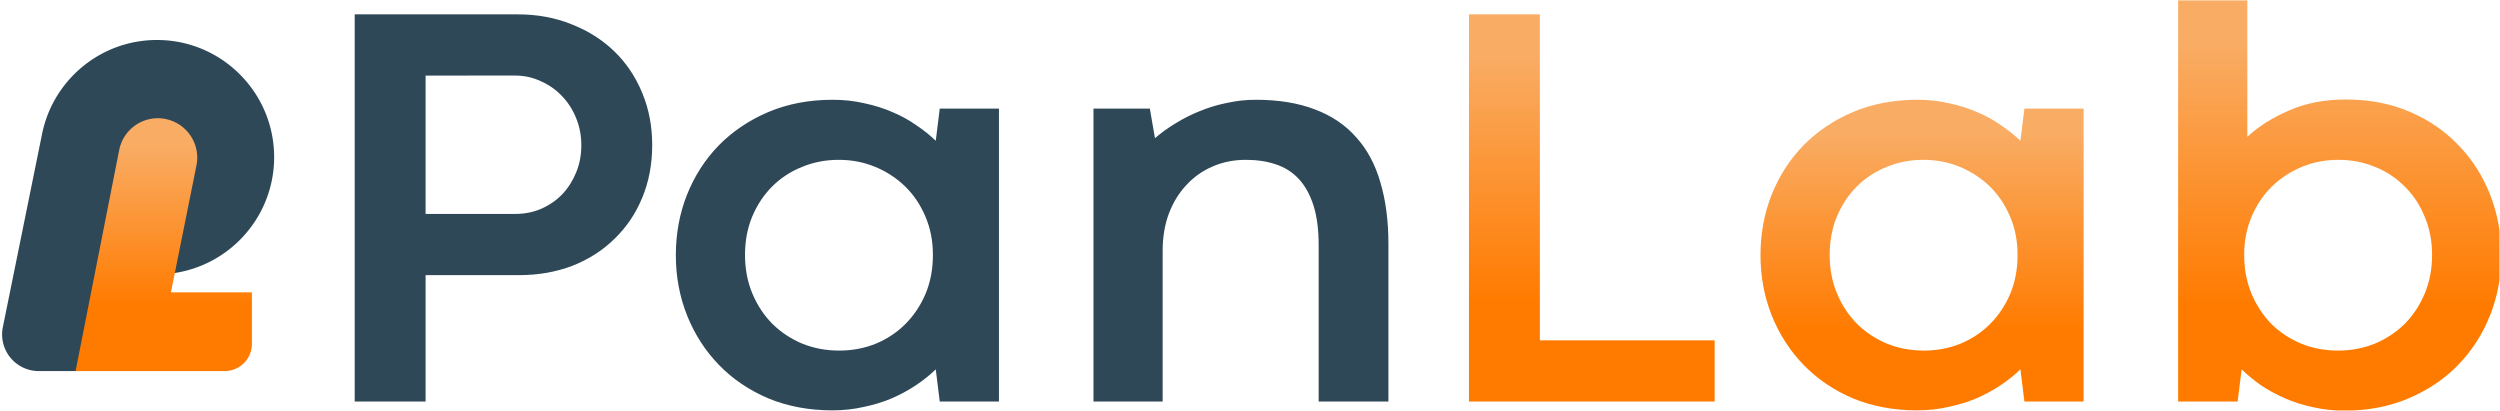
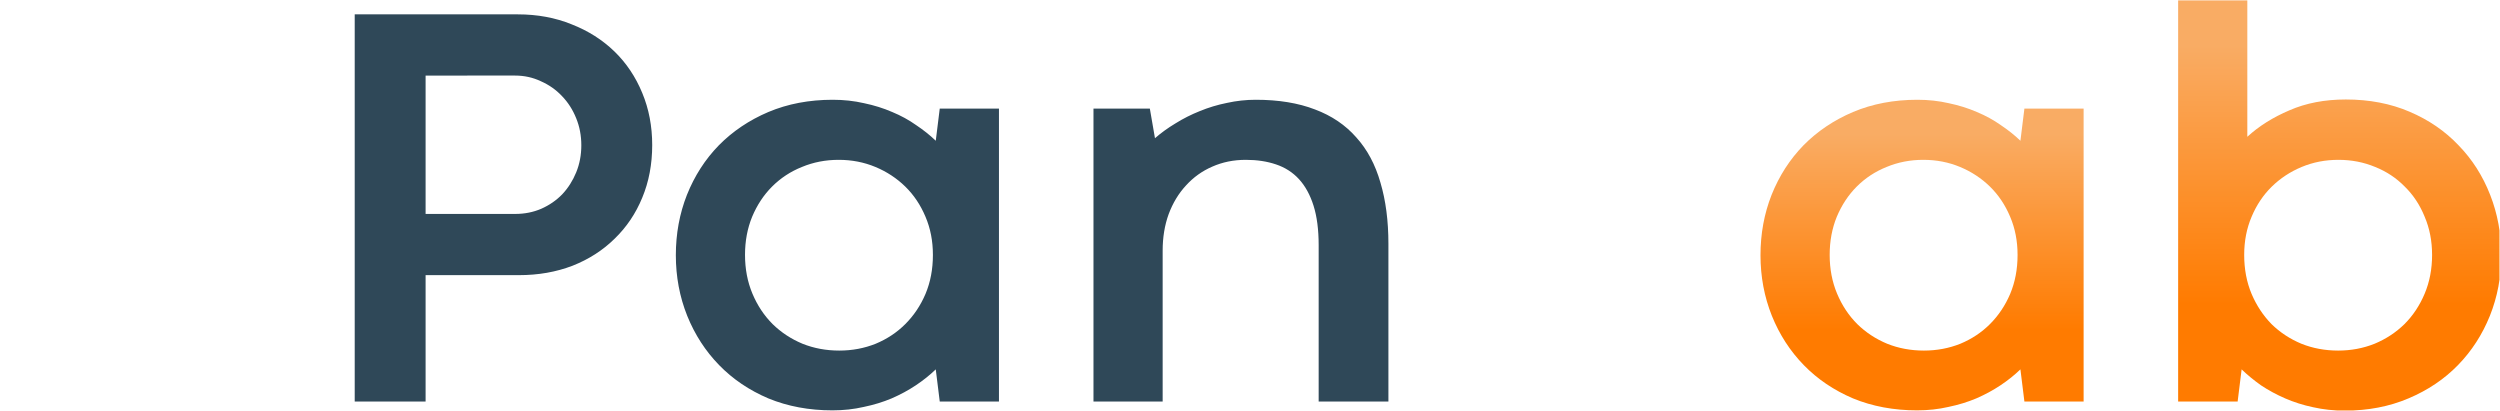
<svg xmlns="http://www.w3.org/2000/svg" xml:space="preserve" style="fill-rule:evenodd;clip-rule:evenodd;stroke-linejoin:round;stroke-miterlimit:2" viewBox="0 0 12696 2088">
-   <path d="M1.853 1.128h12691.6v2083.33H1.853z" style="fill:none" />
  <clipPath id="a">
    <path d="M1.853 1.128h12691.6v2083.33H1.853z" />
  </clipPath>
  <g clip-path="url(#a)">
    <path d="M2161.36 1397.25v641.915h-359.993V72.935h828.418c99.275 0 190.357 16.867 273.247 50.601 83.854 32.771 156.142 78.553 216.864 137.347 60.721 58.794 107.949 129.154 141.684 211.081 33.734 80.962 50.601 169.153 50.601 264.573 0 97.347-16.867 186.502-50.601 267.464-32.771 79.999-79.517 149.395-140.239 208.189-59.758 58.794-131.081 104.577-213.971 137.347-82.89 31.807-173.491 47.71-271.802 47.71H2161.36Zm455.413-310.837c47.228 0 91.082-8.675 131.564-26.024 41.445-18.313 77.106-42.891 106.985-73.734 29.879-31.806 53.493-68.914 70.842-111.323 17.349-42.409 26.024-88.191 26.024-137.347 0-49.155-8.675-94.937-26.024-137.346-17.349-43.373-41.445-80.963-72.287-112.769-29.879-31.807-65.541-56.867-106.986-75.179-40.481-19.277-84.336-28.916-131.564-28.916H2161.36v702.638h455.413ZM3432.18 1296.05c0-108.914 18.795-211.08 56.384-306.5 38.554-96.384 92.529-180.238 161.925-251.562 70.36-71.323 154.214-127.708 251.561-169.153 98.312-41.445 207.225-62.167 326.741-62.167 55.902 0 108.913 5.783 159.033 17.349 51.083 10.602 98.793 25.541 143.13 44.818 44.336 18.313 84.817 40.481 121.443 66.505 37.59 25.06 70.842 51.565 99.757 79.516l20.241-163.37h300.717v1487.68h-300.717l-20.241-163.37c-29.879 28.915-63.613 55.902-101.203 80.962-37.589 25.06-78.552 47.228-122.889 66.505-43.372 18.313-90.6 32.77-141.684 43.373-50.119 11.566-103.13 17.349-159.033 17.349-118.552 0-226.983-20.241-325.295-60.722-97.347-41.445-180.719-97.83-250.115-169.153-69.397-71.324-123.372-154.696-161.925-250.116-38.554-96.384-57.83-199.032-57.83-307.946Zm351.318-1.446c0 71.324 12.53 136.865 37.59 196.623 25.06 59.758 59.276 111.323 102.649 154.696 43.372 42.409 93.974 75.661 151.804 99.757 57.83 23.132 119.998 34.698 186.502 34.698 65.541 0 127.227-11.566 185.057-34.698 57.83-24.096 107.95-57.348 150.358-99.757 43.373-43.373 77.589-94.456 102.649-153.25 25.06-59.758 37.59-125.781 37.59-198.069 0-70.36-12.53-134.937-37.59-193.731-25.06-59.758-59.276-110.841-102.649-153.25-43.372-42.409-93.974-75.661-151.804-99.757-57.83-24.096-119.997-36.144-186.502-36.144-66.505 0-128.672 12.048-186.503 36.144-57.83 23.132-108.431 56.384-151.804 99.757-42.409 42.409-76.143 93.492-101.203 153.25-24.096 58.794-36.144 123.371-36.144 193.731ZM7050.91 2039.16H6696.7v-793.719c0-79.035-8.674-146.022-26.023-200.96-17.35-54.939-41.927-99.758-73.734-134.456-31.807-34.698-70.842-59.758-117.106-75.179-45.3-15.421-96.384-23.132-153.25-23.132-61.686 0-118.552 11.566-170.599 34.698-51.084 22.168-95.42 53.975-133.01 95.42-37.589 40.481-66.986 89.155-88.191 146.021-20.24 55.903-30.361 117.588-30.361 185.057v766.25h-351.318V551.48h286.259l26.024 150.359c30.843-26.988 65.541-52.048 104.094-75.18 38.554-24.096 79.517-44.818 122.889-62.167 44.337-18.313 90.601-32.289 138.793-41.927 48.192-10.602 96.866-15.903 146.021-15.903 115.661 0 215.9 16.385 300.717 49.155 84.818 31.807 154.696 79.035 209.635 141.684 55.902 61.686 96.865 138.311 122.889 229.875 26.987 90.601 40.481 194.214 40.481 310.838v800.948Z" style="fill:#2f4858;fill-rule:nonzero" />
-     <path d="M7460.06 72.937h359.993v1655.39h887.694v310.837h-1247.69V72.934Z" style="fill:url(#b);fill-rule:nonzero" />
    <path d="M8940.51 1296.05c0-108.914 18.795-211.08 56.385-306.5 38.553-96.384 92.528-180.238 161.924-251.562 70.36-71.323 154.214-127.708 251.562-169.153 98.311-41.445 207.225-62.167 326.74-62.167 55.903 0 108.914 5.783 159.034 17.349 51.083 10.602 98.793 25.541 143.129 44.818 44.337 18.313 84.818 40.481 121.444 66.505 37.589 25.06 70.842 51.565 99.757 79.516l20.24-163.37h300.718v1487.68h-300.718l-20.24-163.37c-29.879 28.915-63.613 55.902-101.203 80.962-37.59 25.06-78.553 47.228-122.889 66.505-43.373 18.313-90.601 32.77-141.684 43.373-50.12 11.566-103.131 17.349-159.033 17.349-118.552 0-226.984-20.241-325.295-60.722-97.348-41.445-180.72-97.83-250.116-169.153-69.396-71.324-123.371-154.696-161.924-250.116-38.554-96.384-57.831-199.032-57.831-307.946Zm351.319-1.446c0 71.324 12.53 136.865 37.589 196.623 25.06 59.758 59.276 111.323 102.649 154.696 43.373 42.409 93.974 75.661 151.804 99.757 57.831 23.132 119.998 34.698 186.503 34.698 65.541 0 127.226-11.566 185.057-34.698 57.83-24.096 107.949-57.348 150.358-99.757 43.373-43.373 77.589-94.456 102.649-153.25 25.059-59.758 37.589-125.781 37.589-198.069 0-70.36-12.53-134.937-37.589-193.731-25.06-59.758-59.276-110.841-102.649-153.25-43.373-42.409-93.974-75.661-151.804-99.757-57.83-24.096-119.998-36.144-186.503-36.144-66.504 0-128.672 12.048-186.502 36.144-57.83 23.132-108.432 56.384-151.804 99.757-42.409 42.409-76.144 93.492-101.203 153.25-24.096 58.794-36.144 123.371-36.144 193.731Z" style="fill:url(#c);fill-rule:nonzero" />
    <path d="M12702.4 1296.05c0 108.914-19.277 211.562-57.831 307.946-38.553 95.42-92.528 178.792-161.924 250.116-69.397 71.323-153.25 127.708-251.562 169.153-97.347 41.445-205.297 62.167-323.849 62.167-55.902 0-109.395-5.783-160.479-17.349-50.119-10.602-97.347-25.541-141.684-44.818-44.336-19.277-85.299-41.445-122.889-66.505-36.626-26.023-69.396-53.011-98.311-80.962l-20.241 163.37h-302.163V2.098h351.319v692.517c58.794-53.975 130.118-98.793 213.972-134.455 83.853-36.626 179.273-54.939 286.259-54.939 119.516 0 227.466 20.722 323.849 62.167 97.348 41.445 180.238 98.312 248.67 170.599 69.396 71.324 122.889 155.178 160.479 251.562 37.59 95.42 56.385 197.586 56.385 306.5Zm-351.319-1.446c0-70.36-12.53-134.937-37.59-193.731-24.096-59.758-57.83-110.841-101.203-153.25-42.408-43.373-92.528-76.625-150.358-99.757-57.83-24.096-119.998-36.144-186.503-36.144-66.504 0-128.672 12.048-186.502 36.144-57.83 24.096-108.432 57.348-151.804 99.757-43.373 42.409-77.589 93.492-102.649 153.25-25.06 58.794-37.59 123.371-37.59 193.731 0 72.288 12.53 138.311 37.59 198.069 25.06 58.794 58.794 109.877 101.203 153.25 43.373 42.409 93.974 75.661 151.804 99.757 57.831 23.132 119.998 34.698 186.503 34.698 65.541 0 127.226-11.566 185.056-34.698 57.831-24.096 108.432-57.348 151.805-99.757 43.372-43.373 77.589-94.938 102.648-154.696 25.06-59.758 37.59-125.299 37.59-196.623Z" style="fill:url(#d);fill-rule:nonzero" />
-     <path d="m505.557 1354.15-104.291 528.553-17.419 1.787H196.775a186.052 186.052 0 0 1-182.332-223.068l200.621-988.199c.873-4.341 1.88-8.622 3.017-12.837 62.21-262.126 298.008-457.363 579.047-457.363 328.441 0 595.094 266.653 595.094 595.095 0 328.441-266.653 595.094-595.094 595.094-74.792 0-225.607-13.827-291.571-39.062Z" style="fill:#2f4858" />
-     <path d="M605.48 761.08v-.004c21.754-108.238 127.29-178.453 235.528-156.7 108.239 21.753 178.454 127.29 156.701 235.528L868.18 1484.423h411.129v261.848a138.224 138.224 0 0 1-138.225 138.224H383.847S605.119 762.905 605.48 761.085Z" style="fill:url(#e)" />
  </g>
  <defs>
    <linearGradient id="b" x1="0" x2="1" y1="0" y2="0" gradientTransform="matrix(0 -1243.19 704.01 0 5248 1531.52)" gradientUnits="userSpaceOnUse">
      <stop offset="0" style="stop-color:#ff7b00;stop-opacity:1" />
      <stop offset="1" style="stop-color:#f9ac64;stop-opacity:1" />
    </linearGradient>
    <linearGradient id="c" x1="0" x2="1" y1="0" y2="0" gradientTransform="matrix(0 -997.296 925.9 0 6031.26 1676.75)" gradientUnits="userSpaceOnUse">
      <stop offset="0" style="stop-color:#ff7b00;stop-opacity:1" />
      <stop offset="1" style="stop-color:#f9ac64;stop-opacity:1" />
    </linearGradient>
    <linearGradient id="d" x1="0" x2="1" y1="0" y2="0" gradientTransform="matrix(0 -1317.23 925.9 0 8152.19 1547.55)" gradientUnits="userSpaceOnUse">
      <stop offset="0" style="stop-color:#ff7b00;stop-opacity:1" />
      <stop offset="1" style="stop-color:#f9ac64;stop-opacity:1" />
    </linearGradient>
    <linearGradient id="e" x1="0" x2="1" y1="0" y2="0" gradientTransform="matrix(0 -811.884 505.267 0 -1203.74 1552.97)" gradientUnits="userSpaceOnUse">
      <stop offset="0" style="stop-color:#ff7b00;stop-opacity:1" />
      <stop offset="1" style="stop-color:#f9ac64;stop-opacity:1" />
    </linearGradient>
  </defs>
</svg>